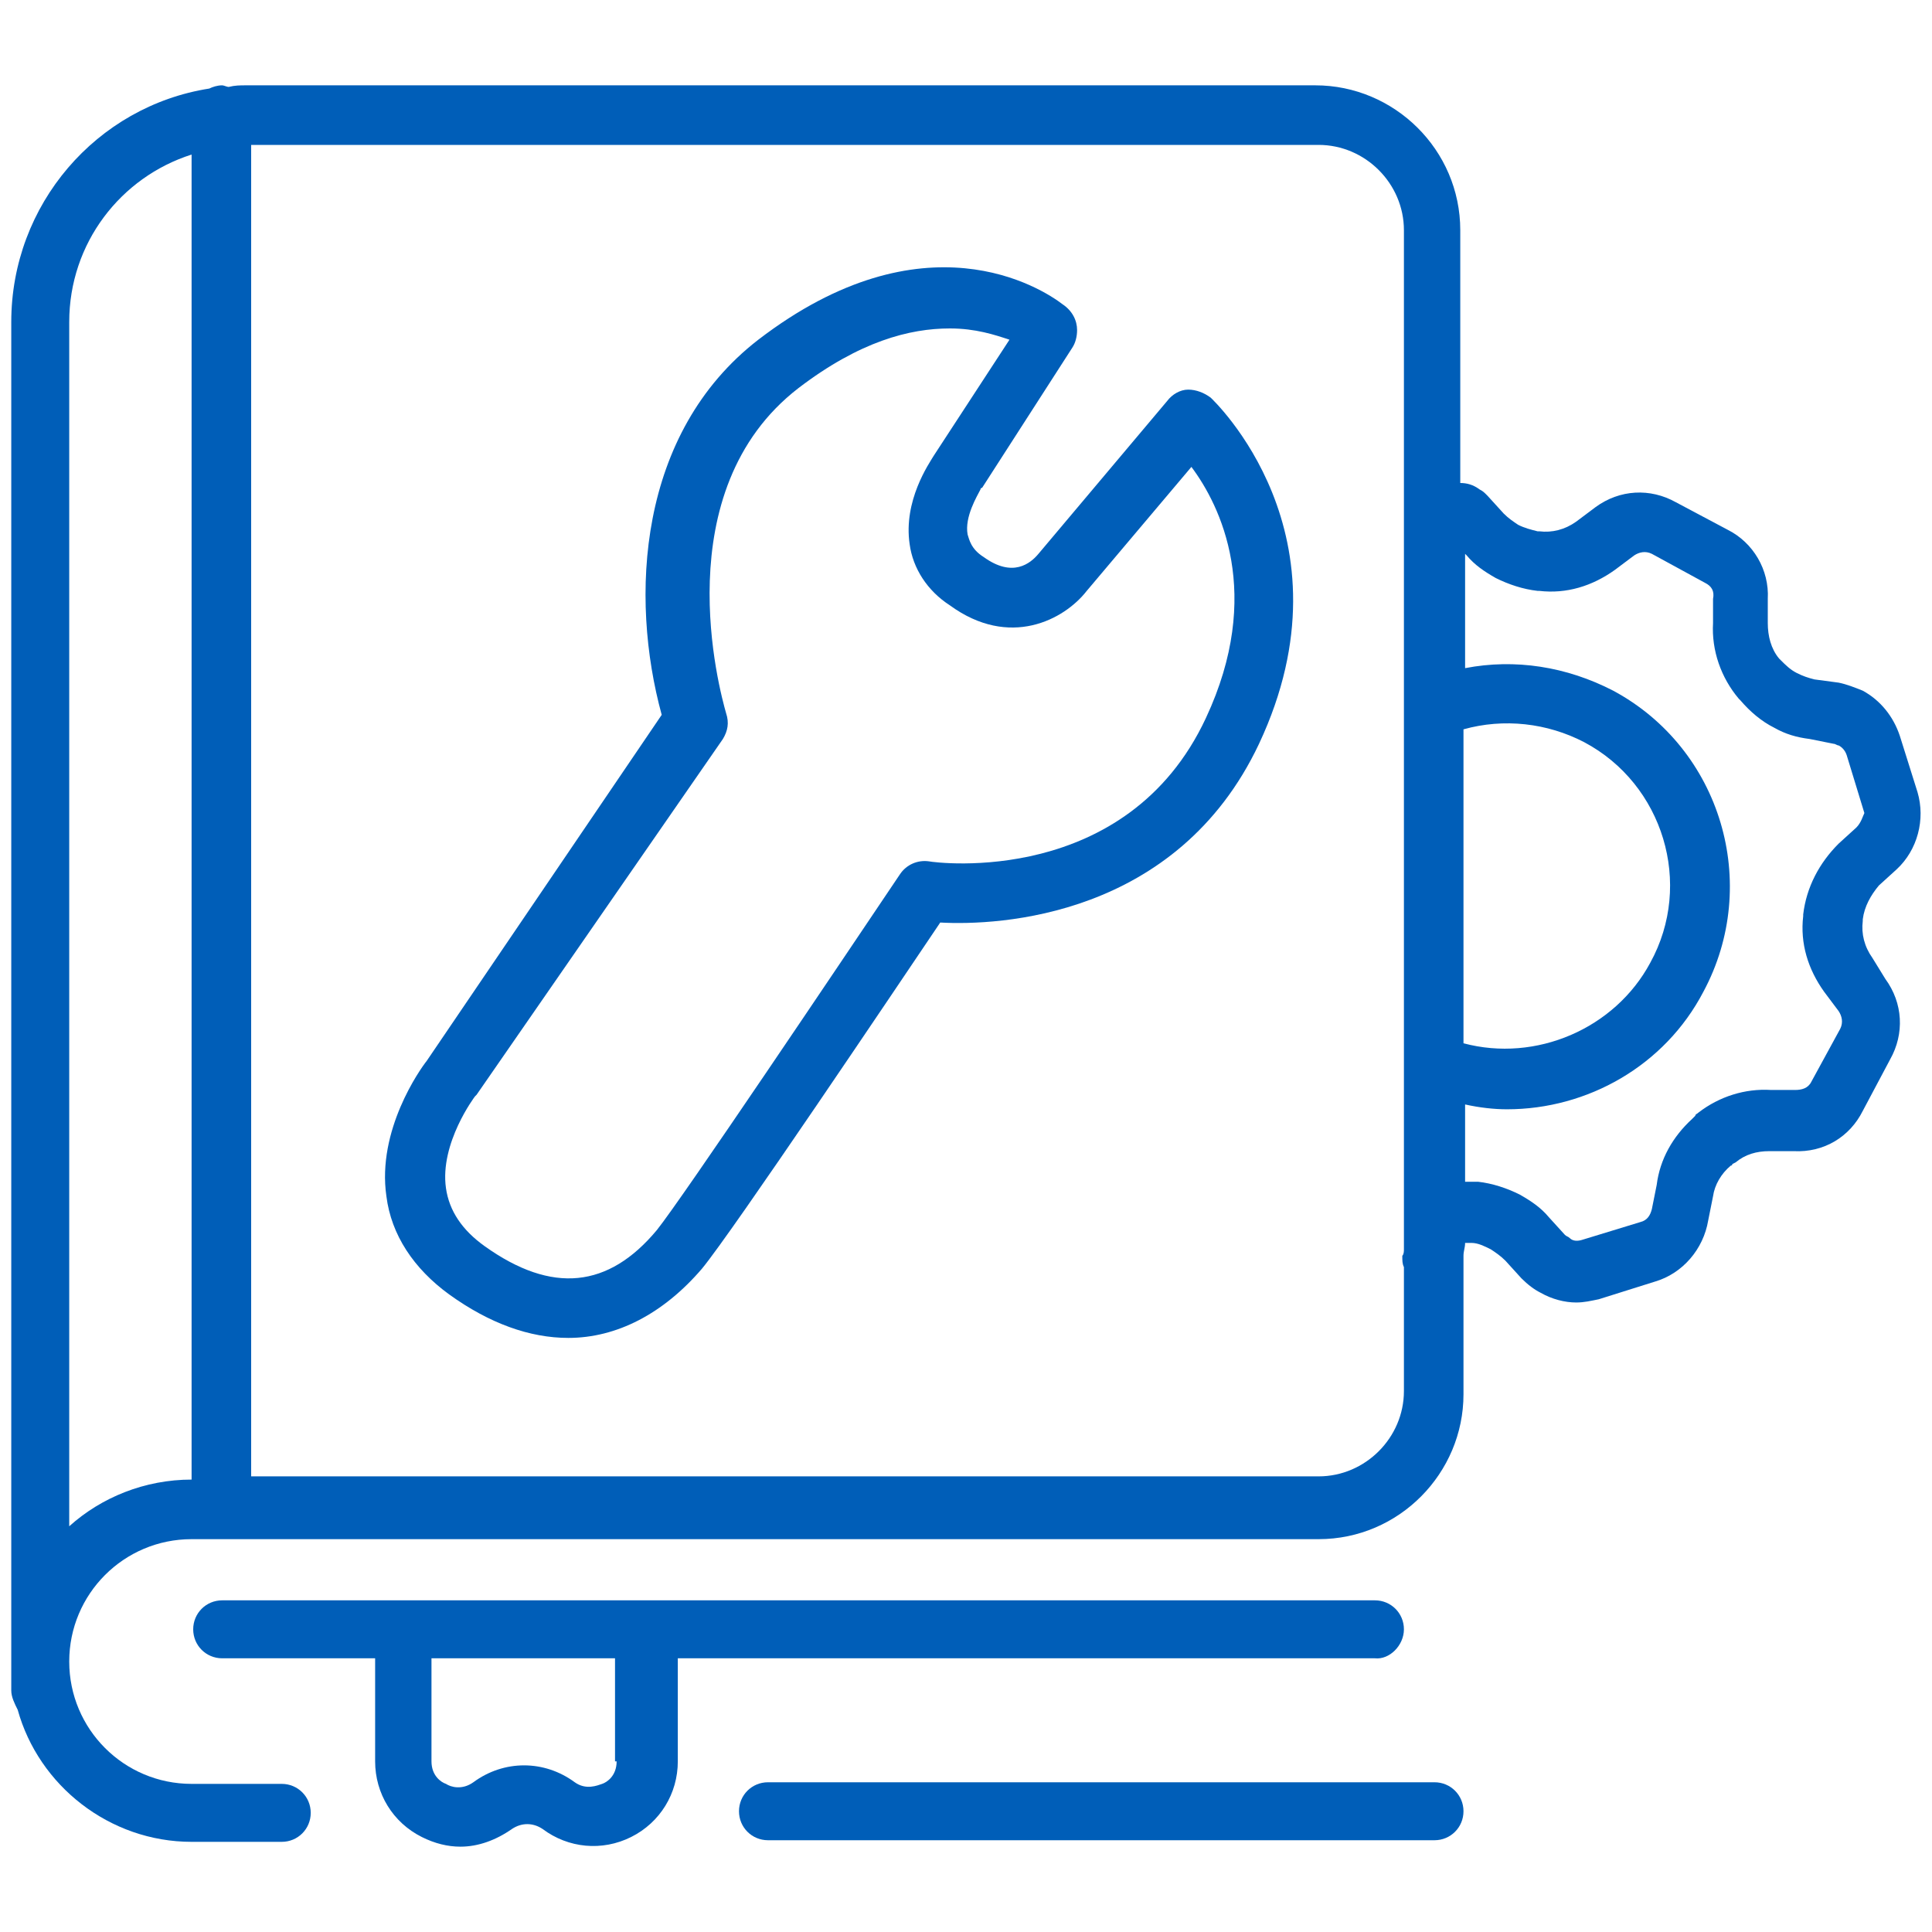
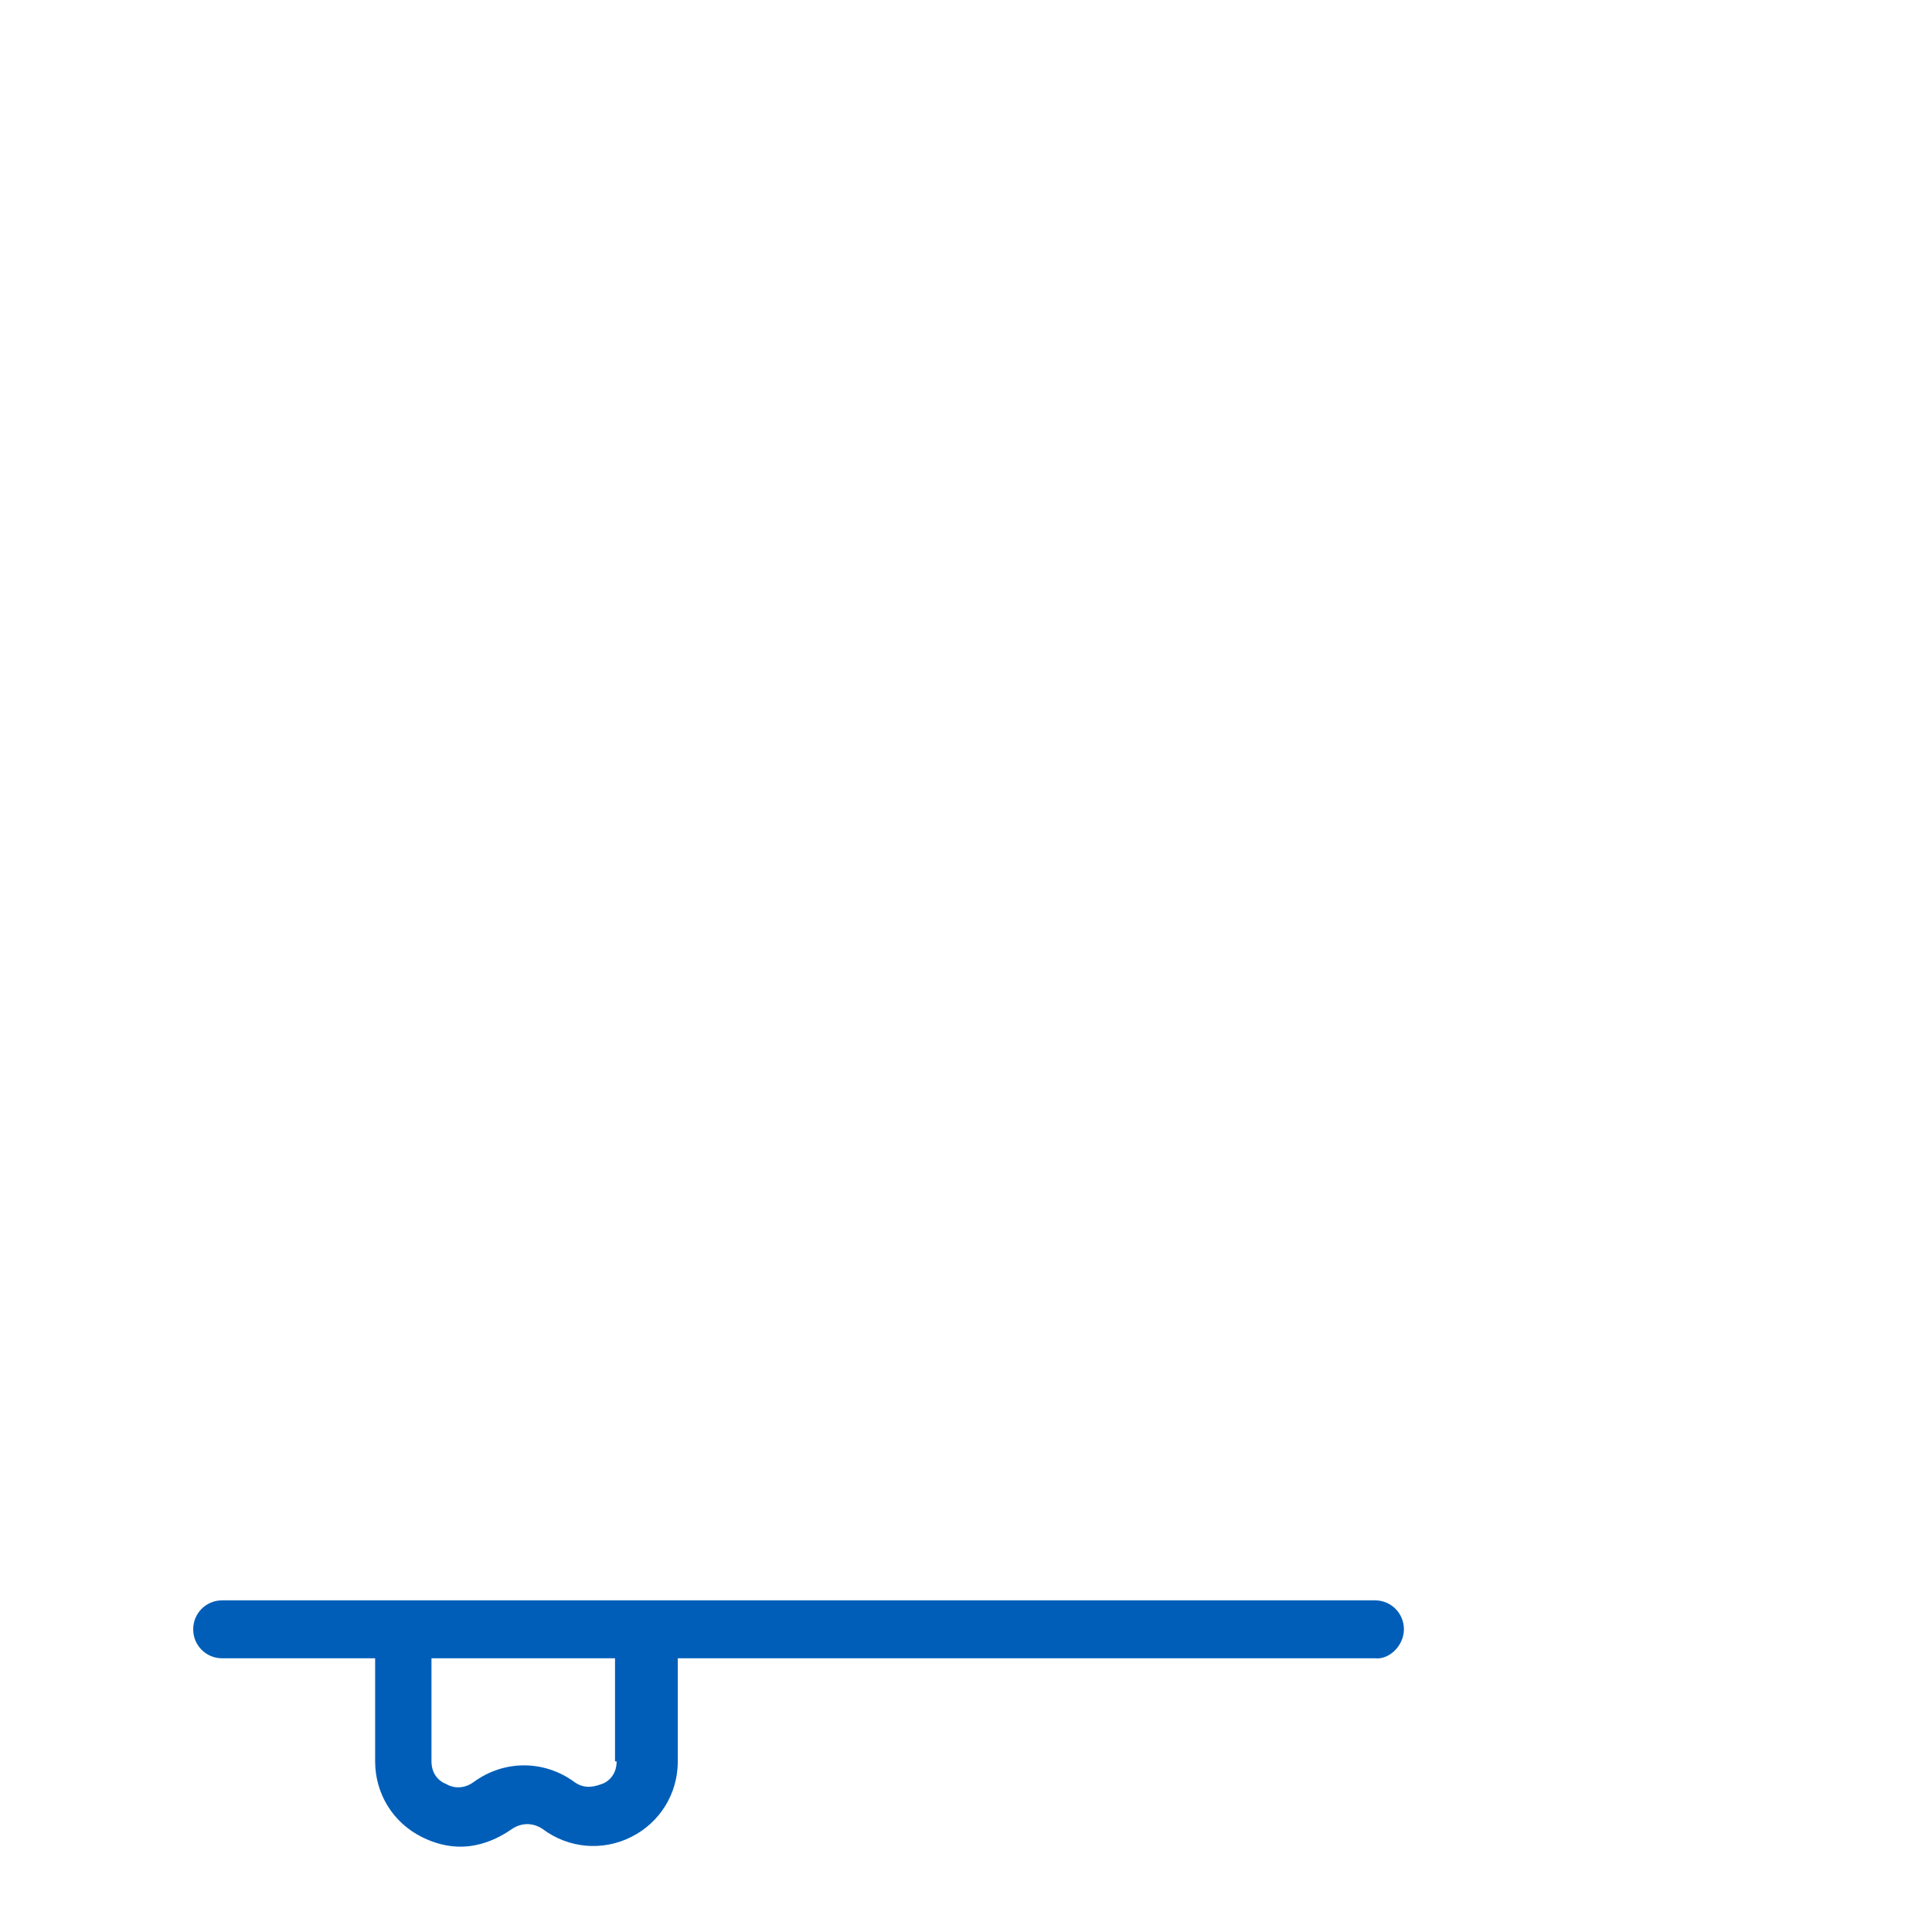
<svg xmlns="http://www.w3.org/2000/svg" width="120" height="120" viewBox="0 0 120 120" fill="none">
-   <path d="M116.3 59.5C115.8 58.8 115.6 58 115.7 57.2V57.1C115.8 56.3 116.2 55.6 116.7 55L117.8 54C119.1 52.8 119.6 50.9 119.1 49.2L118 45.7C117.6 44.5 116.8 43.5 115.7 42.9C115.2 42.7 114.7 42.5 114.2 42.4L112.7 42.2C112.3 42.1 112 42 111.6 41.8C111.2 41.6 110.9 41.3 110.6 41C110.6 41 110.6 41 110.5 40.9C110 40.3 109.8 39.5 109.8 38.7V37.2C109.9 35.4 108.9 33.7 107.3 32.9L104.1 31.2C102.5 30.3 100.6 30.4 99.1 31.5L97.9 32.4C97.2 32.9 96.4 33.1 95.6 33H95.5C95.1 32.9 94.7 32.8 94.3 32.6C94 32.4 93.7 32.2 93.4 31.9L92.4 30.8L92.3 30.7C92.2 30.6 92.1 30.5 91.9 30.4C91.5 30.1 91.1 30 90.7 30V14.3C90.7 9.3 86.6 5.3 81.7 5.3H15.3C14.9 5.3 14.6 5.3 14.2 5.4C14.1 5.4 13.9 5.3 13.8 5.3C13.5 5.3 13.2 5.4 13 5.5C6 6.6 0.7 12.7 0.7 20V105C0.7 105.4 0.9 105.8 1.1 106.2C2.4 110.9 6.8 114.4 11.9 114.4H17.5C18.5 114.4 19.3 113.6 19.3 112.6C19.3 111.6 18.5 110.8 17.5 110.8H11.9C7.7 110.8 4.3 107.4 4.3 103.2C4.3 99 7.7 95.6 11.9 95.6H81.9C86.9 95.6 90.9 91.5 90.9 86.6V78C90.9 77.7 91 77.5 91 77.2C91.1 77.2 91.2 77.2 91.3 77.2H91.4C91.8 77.2 92.2 77.4 92.6 77.6C92.9 77.8 93.2 78 93.5 78.3L94.5 79.4C94.9 79.8 95.3 80.1 95.7 80.3C96.4 80.7 97.2 80.9 97.9 80.9C98.4 80.9 98.8 80.8 99.3 80.7L102.8 79.6C104.5 79.1 105.8 77.6 106.1 75.8L106.4 74.3C106.5 73.6 106.9 72.9 107.5 72.4C107.5 72.4 107.6 72.4 107.6 72.3L107.8 72.2C108.4 71.7 109.1 71.5 109.9 71.5H111.4C113.3 71.6 114.9 70.6 115.7 69L117.4 65.8C118.3 64.2 118.2 62.3 117.1 60.8L116.3 59.5ZM11.9 91.9C9 91.9 6.3 93 4.3 94.8V20C4.3 15.1 7.5 11 11.9 9.6V91.9ZM87.2 77.6C87.2 77.7 87.2 77.9 87.1 78C87.1 78.3 87.1 78.5 87.2 78.7V86.4C87.2 89.3 84.8 91.7 81.9 91.7H15.6V9H81.9C84.8 9 87.2 11.4 87.2 14.3V77.6ZM90.9 45.3C93.4 44.6 96.1 44.9 98.4 46.1C103.3 48.7 105.2 54.9 102.5 59.8C100.3 63.9 95.4 66 90.9 64.8V45.3ZM115.3 51.4L114.2 52.4C113 53.6 112.2 55.1 112 56.8V56.9C111.8 58.6 112.3 60.2 113.3 61.6L114.2 62.8C114.4 63.1 114.5 63.5 114.3 63.9L112.5 67.2C112.3 67.6 111.9 67.7 111.5 67.7H110C108.4 67.6 106.8 68.1 105.5 69.1C105.4 69.2 105.3 69.2 105.3 69.3L105.1 69.5C103.9 70.6 103.1 72 102.9 73.6L102.6 75.1C102.5 75.5 102.3 75.8 101.9 75.9L98.3 77C98 77.1 97.7 77.1 97.5 76.9C97.4 76.8 97.3 76.8 97.2 76.7L96.2 75.6C95.7 75 95.1 74.6 94.4 74.2C93.6 73.8 92.7 73.5 91.8 73.4H91.7C91.5 73.4 91.2 73.4 91 73.4V68.6C91.9 68.8 92.8 68.9 93.6 68.9C98.6 68.9 103.4 66.2 105.8 61.6C109.4 54.9 106.9 46.5 100.2 42.9C97.3 41.4 94.1 40.9 91 41.5V34.4L91.1 34.5C91.6 35.1 92.2 35.5 92.9 35.9C93.7 36.3 94.6 36.6 95.5 36.7H95.6C97.3 36.9 98.9 36.4 100.3 35.4L101.5 34.5C101.8 34.3 102.2 34.2 102.6 34.4L105.9 36.2C106.3 36.4 106.5 36.7 106.4 37.2V38.7C106.3 40.4 106.9 42.1 108 43.4C108 43.4 108 43.4 108.1 43.5C108.7 44.2 109.4 44.8 110.2 45.2C110.9 45.6 111.6 45.8 112.4 45.9L113.9 46.2C114 46.2 114.1 46.3 114.2 46.3C114.4 46.4 114.6 46.6 114.7 46.9L115.8 50.5C115.7 50.7 115.6 51.1 115.3 51.4Z" fill="#005EB8" />
-   <path d="M89.1 110.7H47.7C46.7 110.7 45.9 111.5 45.9 112.5C45.9 113.5 46.7 114.3 47.7 114.3H89.1C90.1 114.3 90.9 113.5 90.9 112.5C90.9 111.5 90.1 110.7 89.1 110.7Z" fill="#005EB8" />
  <path d="M87.2 101.2C87.2 100.2 86.4 99.4 85.4 99.4H13.8C12.8 99.4 12 100.2 12 101.2C12 102.2 12.8 103 13.8 103H23.3V109.4C23.3 111.4 24.4 113.2 26.2 114.1C27 114.5 27.8 114.7 28.6 114.7C29.7 114.7 30.8 114.3 31.8 113.6C32.4 113.2 33.1 113.2 33.7 113.6C35.3 114.8 37.4 115 39.2 114.1C41 113.2 42.1 111.4 42.1 109.4V103H85.4C86.3 103.1 87.2 102.2 87.2 101.2ZM38.3 109.4C38.3 110.3 37.7 110.7 37.4 110.8C37.1 110.9 36.4 111.2 35.7 110.7C33.8 109.3 31.3 109.3 29.4 110.7C28.7 111.2 28 111 27.7 110.8C27.4 110.7 26.8 110.3 26.8 109.4V103H38.2V109.4H38.3Z" fill="#005EB8" />
-   <path d="M75.2 24.7C74.8 24.4 74.3 24.2 73.8 24.2C73.3 24.2 72.8 24.5 72.5 24.9L64.5 34.4C64 35 62.9 35.9 61.1 34.6C60.3 34.1 60.2 33.5 60.1 33.2C59.9 32.1 60.7 30.8 60.9 30.4C60.9 30.4 60.9 30.3 61 30.3L66.6 21.6C66.8 21.3 66.9 20.9 66.9 20.5C66.9 19.9 66.6 19.3 66 18.9C64.7 17.9 57.4 13.2 47.1 21.1C39.6 26.9 39.1 37.1 41.1 44.4L26.5 65.9C26.1 66.4 23.4 70.2 24 74.3C24.3 76.7 25.7 78.8 27.9 80.4C30.4 82.2 32.9 83.1 35.3 83.1C38.3 83.1 41.2 81.6 43.6 78.8C45.5 76.5 55.7 61.3 58.4 57.3C62 57.5 73.1 57 78.2 46.2C84.3 33.2 75.3 24.8 75.2 24.7ZM74.9 44.6C70 55.1 58.2 53.6 57.7 53.5C57 53.4 56.3 53.7 55.9 54.3C52.2 59.8 42.4 74.4 40.8 76.4C37.8 80 34.3 80.4 30.1 77.4C28.7 76.4 27.9 75.2 27.7 73.8C27.3 71 29.5 68.1 29.5 68.1L29.6 68L44.9 45.9C45.2 45.4 45.3 44.9 45.1 44.3C44.7 42.9 41.3 30.5 49.6 24.1C53.4 21.2 56.5 20.4 59 20.4C60.6 20.4 61.8 20.8 62.7 21.1L58 28.3C57.7 28.8 56.1 31.1 56.5 33.8C56.7 35.3 57.6 36.7 59 37.6C62.7 40.3 66.1 38.5 67.5 36.7L74 29C75.8 31.4 78.5 36.9 74.9 44.6Z" fill="#005EB8" />
</svg>